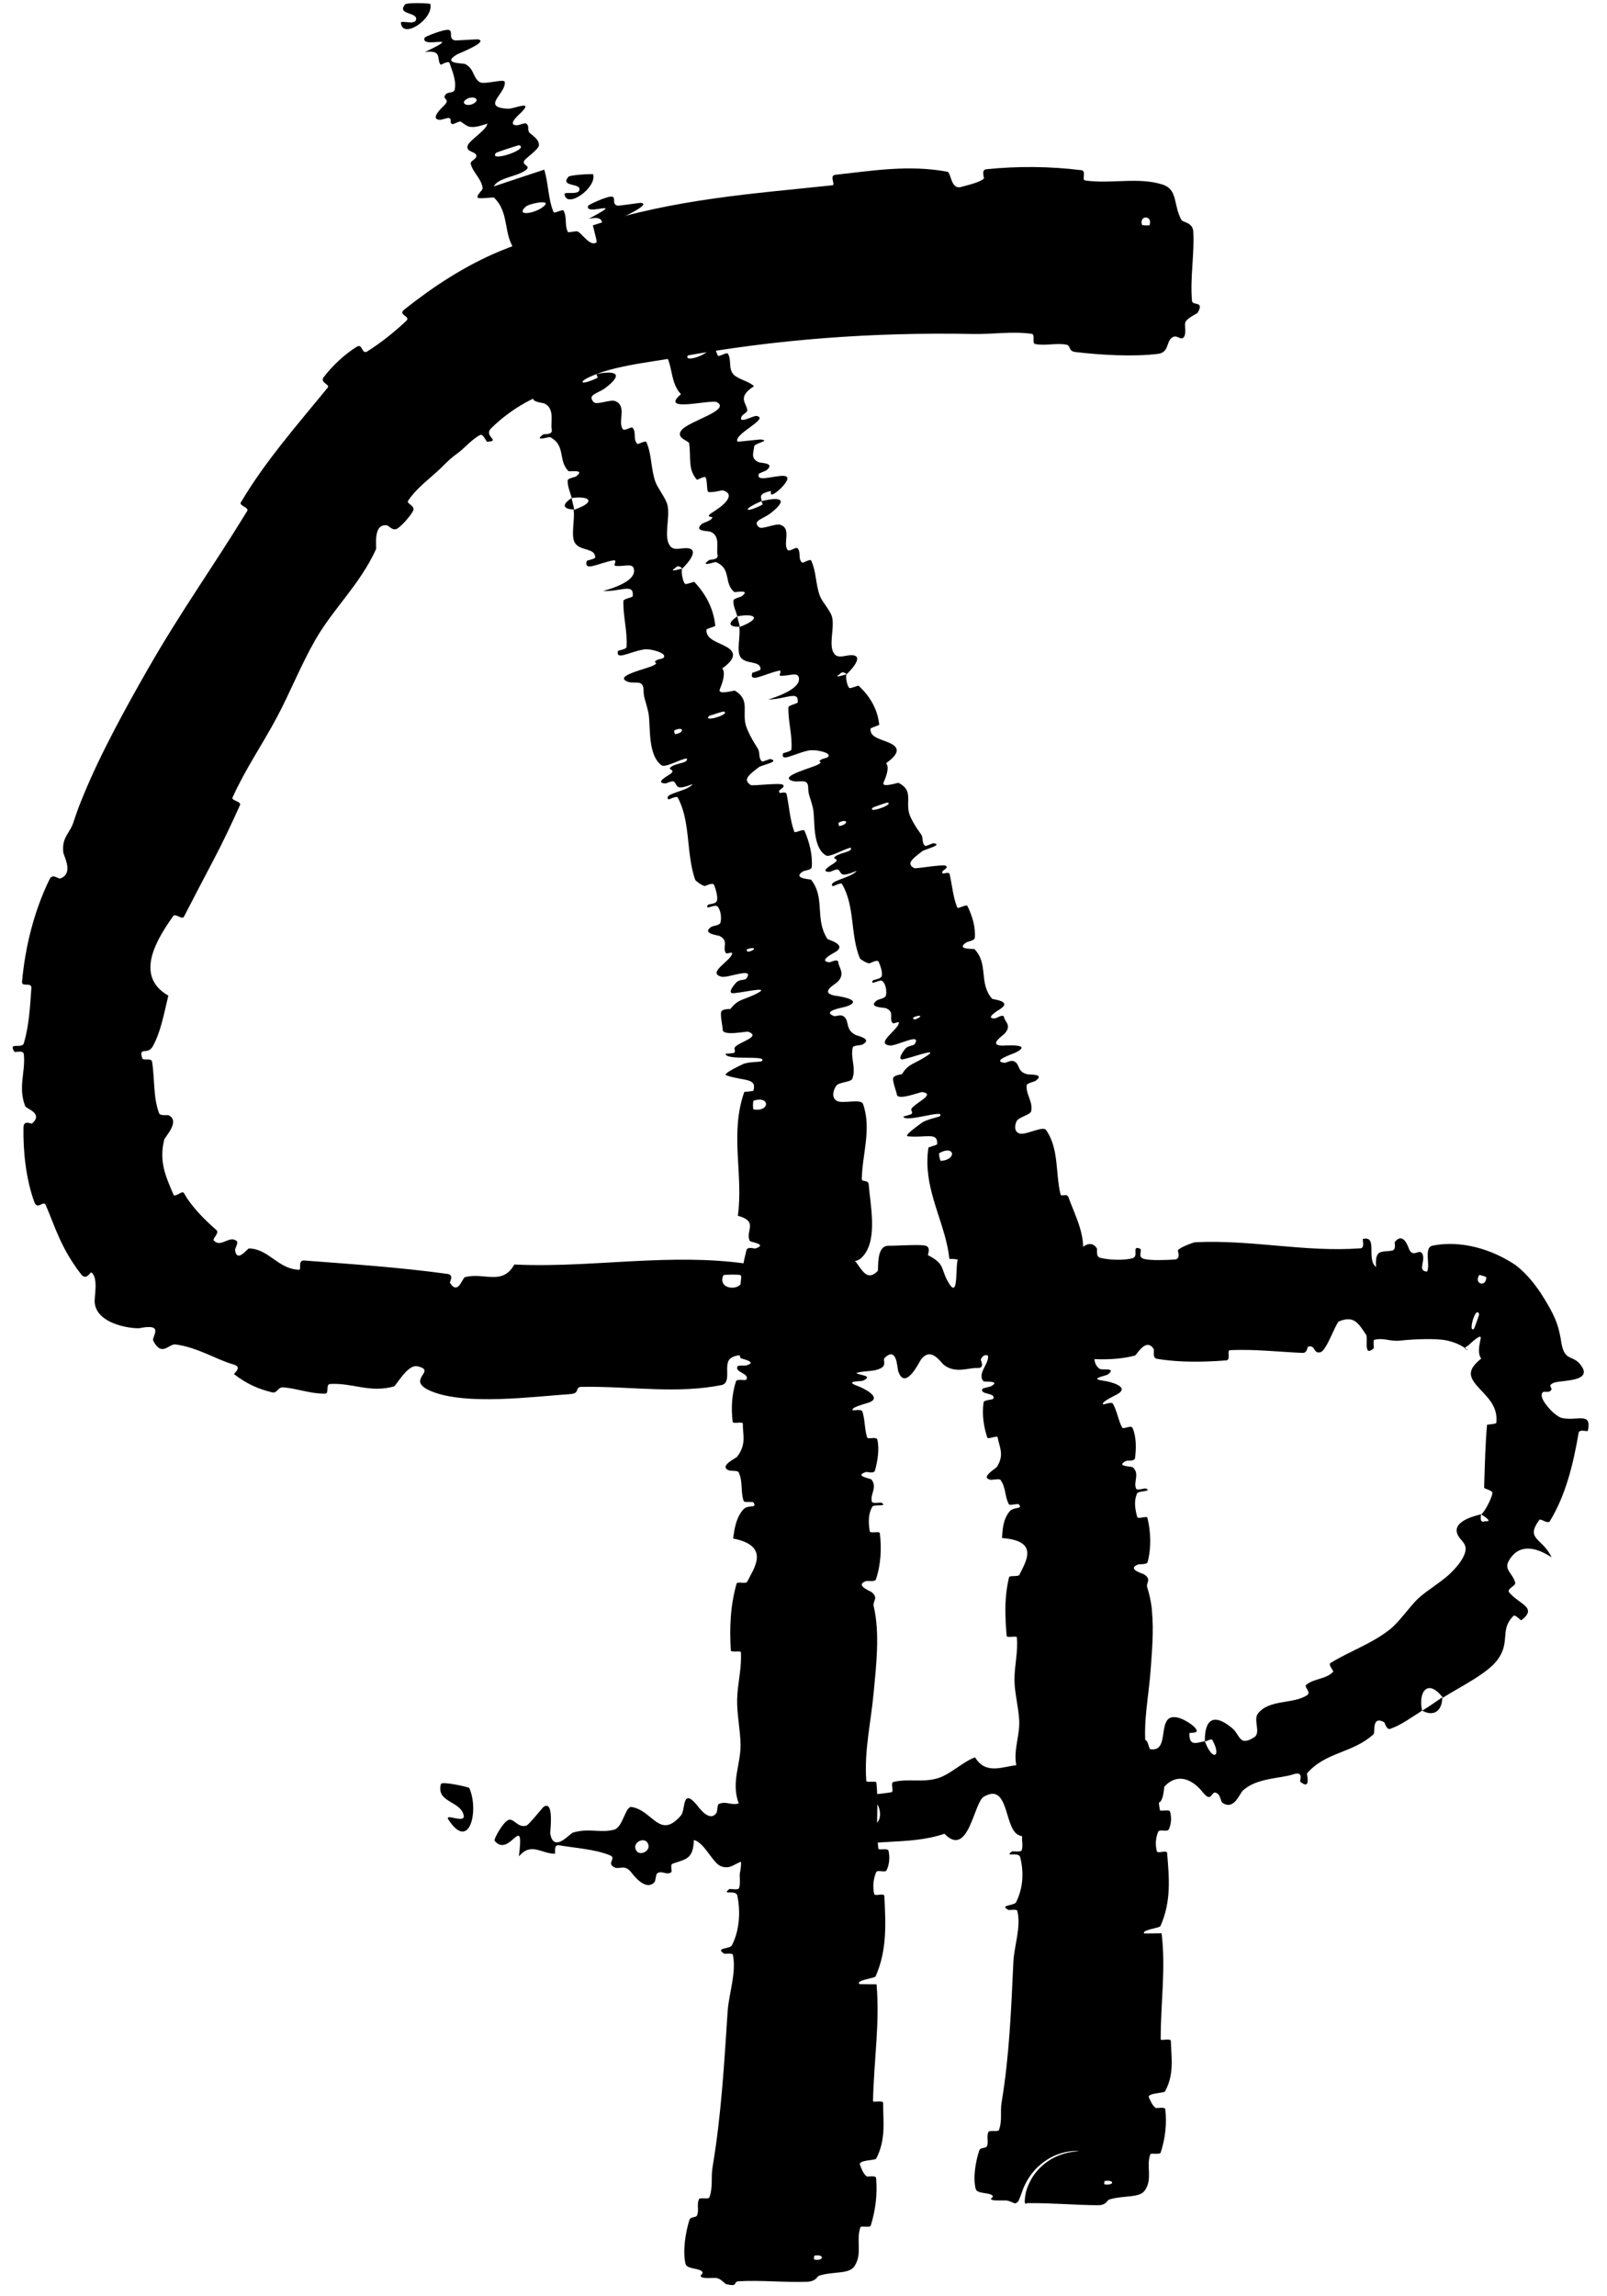
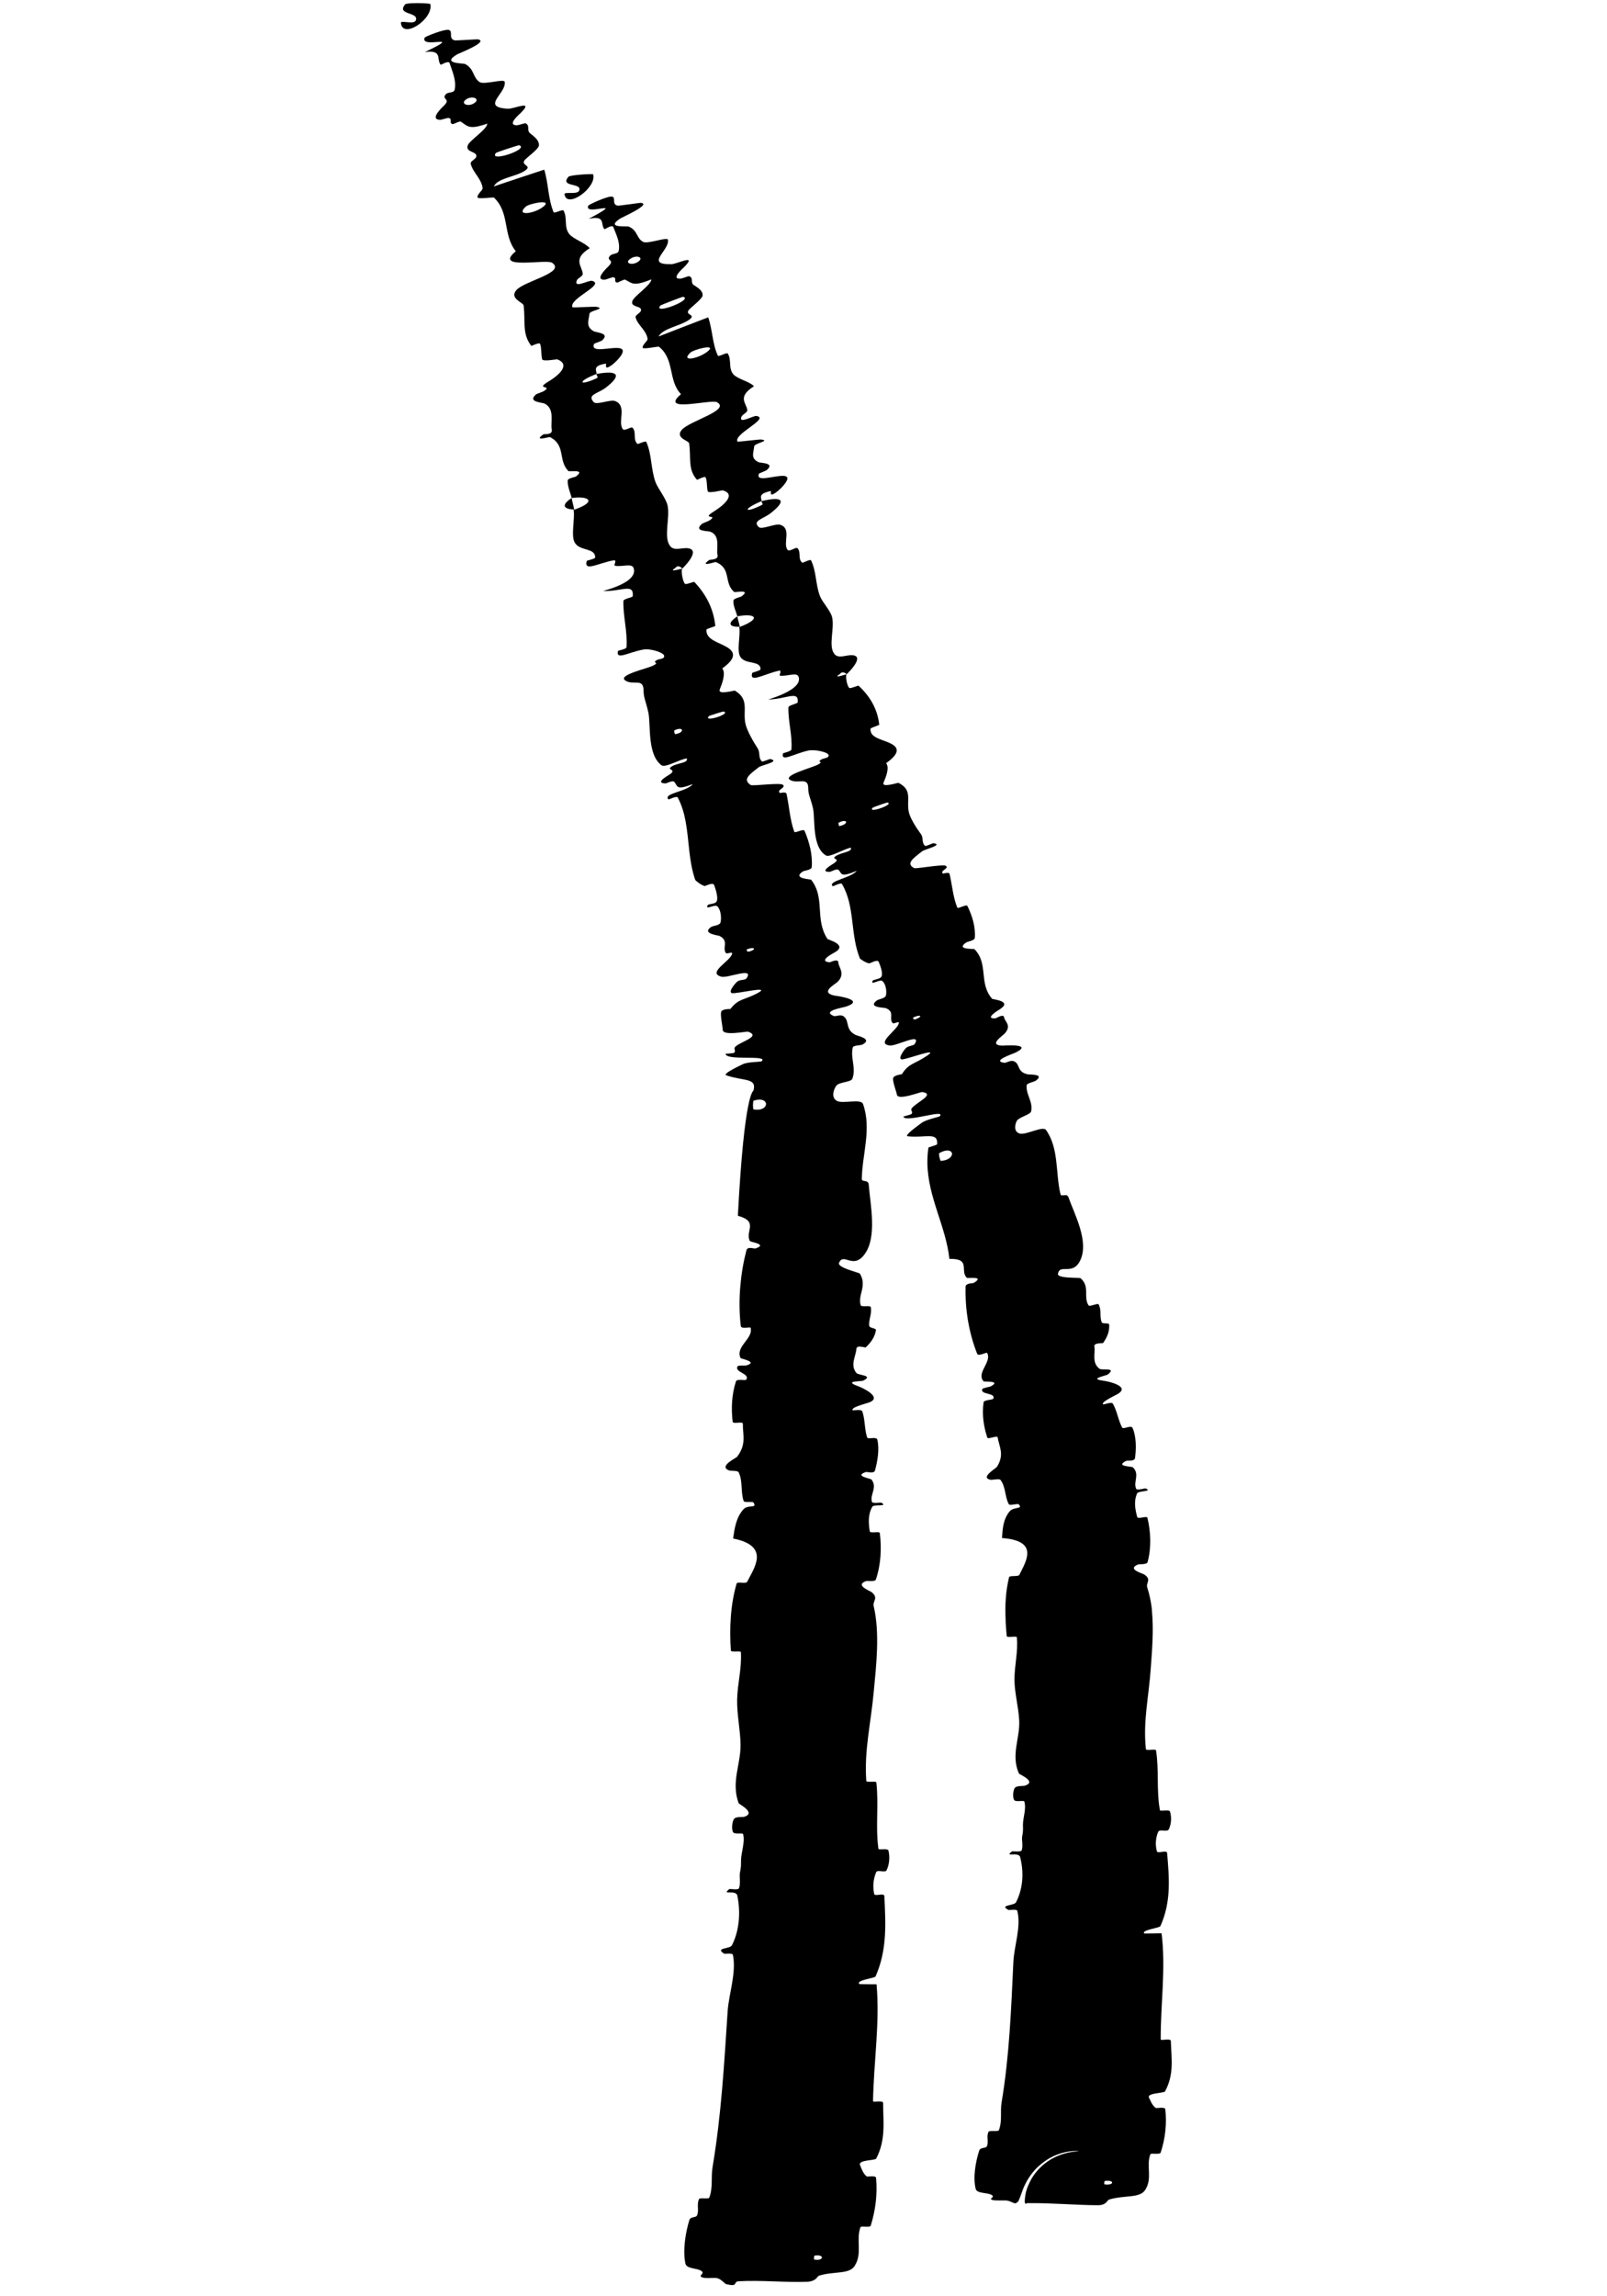
<svg xmlns="http://www.w3.org/2000/svg" fill="none" height="100%" overflow="visible" preserveAspectRatio="none" style="display: block;" viewBox="0 0 56 80" width="100%">
  <g id="Group 7">
-     <path d="M40.352 12.328C39.494 12.436 38.352 12.368 37.48 12.265C37.206 12.233 37.335 12.035 37.145 12.005C36.78 11.945 36.435 12.056 36.072 11.986C35.95 11.962 36.084 11.649 35.956 11.631C35.255 11.533 34.604 11.651 33.9 11.636C30.431 11.569 27.017 11.82 23.675 12.435C22.584 12.639 21.198 12.744 20.251 13.269C20.143 13.329 20.314 13.548 20.301 13.577C20.101 14.03 19.998 13.486 19.754 13.519C19.739 13.521 19.723 13.523 19.708 13.526C18.737 13.682 17.79 14.257 17.118 14.918C16.829 15.206 17.478 15.366 16.977 15.389C16.943 15.391 16.841 15.106 16.735 15.154C16.494 15.264 16.164 15.625 16.004 15.746C15.693 15.976 15.649 16.024 15.389 16.282C15.033 16.634 14.522 16.986 14.219 17.45C14.155 17.548 14.477 17.618 14.398 17.791C14.318 17.962 13.995 18.328 13.84 18.418C13.685 18.507 13.546 18.312 13.486 18.303C12.982 18.23 13.132 19.066 13.104 19.133C12.536 20.376 11.628 21.177 10.98 22.306C10.492 23.16 10.097 24.148 9.653 24.983C9.122 25.978 8.559 26.775 8.102 27.787C8.053 27.893 8.422 27.919 8.363 28.049C8.077 28.686 7.779 29.318 7.452 29.939C7.103 30.596 6.763 31.259 6.41 31.937C6.344 32.064 6.114 31.798 6.031 31.921C5.52 32.651 4.633 33.985 5.866 34.687C5.728 35.249 5.611 35.936 5.327 36.448C5.145 36.781 4.826 36.437 4.956 36.867C4.986 36.963 5.274 36.844 5.298 36.985C5.396 37.575 5.333 38.223 5.542 38.779C5.585 38.893 5.838 38.831 5.887 38.859C6.288 39.075 5.744 39.602 5.72 39.713C5.527 40.513 5.808 41.047 6.043 41.616C6.098 41.742 6.347 41.456 6.408 41.564C6.478 41.687 6.55 41.798 6.594 41.855C6.833 42.183 7.14 42.503 7.541 42.855C7.658 42.957 7.396 43.151 7.449 43.215C7.701 43.494 7.994 43.013 8.254 43.241C8.31 43.288 8.188 43.511 8.191 43.541C8.246 44.024 8.625 43.495 8.673 43.495C9.367 43.504 9.692 44.221 10.425 44.237C10.512 44.237 10.366 43.895 10.604 43.915C12.188 44.036 13.922 44.151 15.585 44.381C15.843 44.416 15.663 44.658 15.68 44.688C15.955 45.145 16.116 44.522 16.198 44.497C16.86 44.313 17.499 44.808 17.924 44.054C19.478 44.13 21.029 43.978 22.587 43.914C23.886 43.86 25.163 43.867 26.437 44.094C26.473 44.099 26.427 44.407 26.498 44.417C27.383 44.539 27.188 44.076 27.725 43.467C27.861 43.314 28.326 43.988 28.37 44.037C28.524 44.218 28.4 44.678 28.45 44.712C28.863 44.977 28.719 43.485 29.247 43.456C29.263 43.457 29.209 43.736 29.255 43.761C29.396 43.84 29.526 43.723 29.664 43.811C29.978 44.014 30.125 44.735 30.58 44.287C30.637 44.229 30.503 43.385 30.976 43.401C31.163 43.407 31.985 43.35 32.229 43.393C32.466 43.436 32.319 43.718 32.337 43.729C32.982 44.058 32.751 44.22 33.088 44.74C33.422 45.258 33.272 43.99 33.396 43.842C33.521 43.694 33.999 43.969 34.116 44.067C34.234 44.166 34.102 44.346 34.205 44.4C34.882 44.752 34.463 43.755 34.669 43.542C35.166 43.039 35.623 43.963 36.089 44.035C36.215 44.054 36.103 43.843 36.213 43.818C36.673 43.72 36.959 44.003 37.451 43.711C37.524 43.663 37.934 43.077 38.218 43.483C38.258 43.541 38.16 43.781 38.354 43.825C38.638 43.893 39.165 43.923 39.472 43.832C39.697 43.765 39.422 43.388 39.712 43.497C39.84 43.546 39.615 43.782 39.854 43.855C40.084 43.928 40.717 43.895 40.939 43.88C41.166 43.864 41.031 43.574 41.049 43.554C41.148 43.437 41.608 43.28 41.644 43.279C43.625 43.182 45.471 43.633 47.412 43.49C47.57 43.48 47.469 43.169 47.494 43.164C48.028 43.042 47.599 43.86 47.952 44.143C47.91 43.512 48.13 43.63 48.499 43.573C48.673 43.545 48.587 43.298 48.604 43.273C48.887 42.913 49.057 43.4 49.096 43.5C49.241 43.867 49.475 43.454 49.574 43.702C49.675 43.947 49.386 44.283 49.73 44.301C49.849 44.084 49.616 43.477 49.905 43.402C50.636 43.241 51.735 43.356 52.815 44.074C53.242 44.405 53.512 44.789 53.688 45.043C54.203 45.851 54.289 46.128 54.387 46.635C54.497 47.546 54.824 47.115 55.141 47.638C55.441 48.165 54.33 48.071 54.116 48.188C53.9 48.298 54.148 48.34 54.036 48.45C53.924 48.559 53.74 48.389 53.724 48.606C53.709 48.806 54.128 49.283 54.385 49.387C54.403 49.394 54.42 49.399 54.437 49.403C54.96 49.519 55.483 49.169 55.332 49.85C55.322 49.887 55.035 49.778 55.011 49.919C54.823 51.027 54.555 52.099 54.011 52.993C53.935 53.115 53.687 52.886 53.64 52.953C53.142 53.64 53.742 53.566 54.071 54.257C53.408 53.82 52.877 53.845 52.579 54.375C52.395 54.695 52.723 54.81 52.803 55.147C52.827 55.249 52.485 55.356 52.595 55.482C52.95 55.902 53.593 56.002 53.016 56.447C52.99 56.466 52.805 56.226 52.733 56.301C52.713 56.322 52.694 56.343 52.678 56.363C52.285 56.822 52.627 57.216 52.19 57.819C51.831 58.315 50.831 58.793 50.282 59.146C49.743 58.451 49.415 58.959 49.557 59.598C49.201 59.819 48.838 60.095 48.448 60.231C48.313 60.278 48.261 60.012 48.232 59.998C47.787 59.759 47.932 60.355 47.863 60.421C47.12 61.092 46.217 61.021 45.548 61.779C45.525 61.805 45.707 62.394 45.309 62.073C45.284 62.05 45.458 61.679 45.052 61.82C44.64 61.963 43.773 61.935 43.305 62.389C43.192 62.499 42.994 63.088 42.597 62.804C42.544 62.766 42.532 62.586 42.45 62.509C42.187 62.265 42.27 62.886 41.916 62.443C41.564 61.999 41.043 61.743 40.576 62.243C40.561 62.258 40.553 62.769 40.369 62.808C40.077 62.871 39.646 62.874 39.343 62.949C39.2 62.985 39.363 63.26 39.339 63.271C38.401 63.668 37.643 63.553 36.571 63.641C36.377 63.657 35.894 64.17 35.462 63.913C34.99 63.631 35.15 62.088 34.281 62.597C33.934 62.8 33.749 64.752 32.911 63.886C31.618 64.328 30.32 63.995 29.028 64.506C28.97 64.529 28.844 65.078 28.701 65.088C28.489 65.102 28.344 64.87 28.192 64.872C27.788 64.873 27.418 64.984 27.046 65.075L27.035 65.076C26.816 65.109 26.596 65.134 26.371 65.125C26.138 65.116 26.216 64.86 25.94 64.848C25.665 64.836 25.48 65.174 25.106 65.01C24.822 64.884 24.549 64.193 24.181 64.105C24.154 64.784 23.898 64.766 23.434 64.931C23.345 64.963 23.432 65.202 23.389 65.229C23.214 65.346 23.064 65.144 22.897 65.269C22.856 65.3 22.844 65.531 22.81 65.569C22.518 65.899 22.089 65.352 22.018 65.256C21.743 64.894 21.585 65.185 21.367 65.032C21.152 64.879 21.501 64.736 21.246 64.633C20.718 64.42 20.023 64.383 19.486 64.288C19.469 64.285 19.454 64.284 19.442 64.285C19.285 64.3 19.366 64.58 19.336 64.581C18.859 64.585 18.512 64.166 18.082 64.675C18.283 63.054 17.755 64.768 17.236 64.13C17.196 64.076 17.561 63.417 17.747 63.397C17.927 63.374 18.059 63.691 18.345 63.602C18.419 63.586 18.899 62.985 18.943 62.949C19.319 62.693 19.167 63.805 19.175 63.871C19.213 64.142 19.328 64.207 19.458 64.18C19.66 64.137 19.893 63.87 19.965 63.847C20.517 63.676 20.95 63.876 21.41 63.74C21.711 63.652 21.79 62.917 22.012 62.954C22.751 63.074 22.986 64.114 23.734 63.244C23.893 63.057 23.759 62.248 24.293 62.894C24.325 62.934 24.728 63.521 24.969 63.155C24.999 63.109 25 62.874 25.039 62.855C25.301 62.728 25.475 62.916 25.761 62.824C26.045 62.733 26.385 62.595 26.711 62.668C26.795 62.687 26.891 62.776 26.98 62.88L26.796 62.893C26.931 63.021 27.059 63.178 27.121 63.233C27.427 63.509 27.658 62.971 27.87 63.323C28.084 63.676 27.82 64.283 28.294 64.471C28.237 63.862 28.2 63.235 28.152 62.622C29.122 62.526 30.096 62.601 31.057 62.441C31.176 62.42 31.009 62.112 31.135 62.081C31.665 61.955 32.17 62.118 32.713 61.941C33.133 61.802 33.548 61.384 33.978 61.223C34.365 61.868 34.991 61.519 35.48 61.493C35.653 61.484 35.675 61.67 35.806 61.707C36.299 61.843 35.972 61.276 36.076 61.157C36.522 60.647 36.839 62.011 37.46 61.845C37.494 61.837 37.739 61.022 37.782 60.965C38.062 60.592 37.894 61.206 38.126 61.21C38.548 61.218 38.865 61.327 39.28 61C39.402 60.903 39.605 60.373 39.957 60.651C40.004 60.688 40.048 60.931 40.079 60.938C40.644 61.036 40.45 60.284 40.659 59.953C40.865 59.623 41.44 60.007 41.576 60.126C41.924 60.436 41.45 60.343 41.448 60.384C41.433 60.875 41.732 60.702 41.986 60.663C42.248 61.376 42.579 61.222 42.248 60.619C42.212 60.553 42.045 60.681 41.986 60.663C41.976 59.885 42.301 59.681 42.929 60.199C43.224 60.441 43.175 60.865 43.709 60.523C43.949 60.367 43.662 59.916 43.838 59.696C44.232 59.197 45.064 59.375 45.545 59.062C45.715 58.95 45.416 58.776 45.526 58.691C45.815 58.466 46.197 58.511 46.46 58.242C46.483 58.218 46.271 57.993 46.365 57.937C47.067 57.506 47.766 57.286 48.423 56.776C48.747 56.528 49.145 55.943 49.43 55.68C49.731 55.409 50.153 55.163 50.485 54.867C50.727 54.639 50.931 54.404 51.029 54.161C51.187 53.766 50.878 53.694 50.786 53.444C50.602 52.973 51.477 52.793 51.611 52.757C51.616 52.756 51.532 53.098 51.751 52.997C52.087 53.034 51.611 52.76 51.611 52.757C51.702 52.742 52.023 52.141 52.004 51.999C51.998 51.922 51.717 51.867 51.718 51.83C51.746 50.962 51.761 50.3 51.816 49.689C51.816 49.674 51.816 49.659 51.816 49.644C51.82 49.624 52.138 49.615 52.143 49.57C52.21 48.948 51.772 48.633 51.466 48.276C51.159 47.919 51.169 47.697 51.616 47.332C51.47 47.127 51.567 46.81 51.6 46.622C51.626 46.424 51.182 46.862 51.173 46.869C51.088 46.916 51.054 46.957 51.036 46.971C51.216 47.114 51.135 47.016 51.017 46.941C50.892 46.859 50.678 46.754 50.402 46.698C50.055 46.622 49.246 46.654 48.796 46.705C48.425 46.744 48.231 46.594 47.888 46.679C47.843 46.69 47.882 46.966 47.868 46.976C47.497 47.298 47.683 46.63 47.608 46.508C47.321 46.067 47.169 45.832 46.661 46.035C46.552 46.082 46.23 47.051 46.019 47.108C45.749 47.182 45.855 46.834 45.577 46.92C45.553 46.928 45.561 47.142 45.386 47.134C44.589 47.101 43.692 46.995 42.859 47.04C42.744 47.045 42.901 47.38 42.735 47.394C41.95 47.456 41.105 47.471 40.326 47.341C40.132 47.308 40.244 47.066 40.2 46.996C39.937 46.579 39.609 47.213 39.55 47.227C38.163 47.58 37.057 47.066 35.646 47.4C35.574 47.419 34.982 48.113 34.703 47.556C34.683 47.519 34.394 46.948 34.178 47.358C34.165 47.384 34.345 47.676 34.055 47.66C33.761 47.643 33.305 47.867 32.899 47.557C32.769 47.459 32.444 46.892 32.087 47.376C32.057 47.41 31.546 48.488 31.302 47.775C31.263 47.658 31.26 46.89 30.831 47.306C30.749 47.387 30.915 47.549 30.693 47.668C30.346 47.851 29.892 47.669 29.487 48.033C29.417 48.098 29.13 48.634 28.852 48.254C28.809 48.194 28.872 47.934 28.734 47.913C28.092 47.81 27.454 48.017 26.784 47.877C26.551 47.828 26.646 47.408 26.406 47.31C26.166 47.212 25.684 47.133 25.443 47.336C25.203 47.539 25.515 48.181 25.14 48.255C24.374 48.407 23.632 48.42 22.845 48.398C21.989 48.373 21.127 48.301 20.262 48.317C20.018 48.321 20.232 48.546 19.874 48.569C18.556 48.659 16.237 48.97 15.028 48.469C14.076 48.071 15.27 47.763 14.546 47.6C14.199 47.522 13.81 48.283 13.72 48.305C12.87 48.534 12.293 48.171 11.503 48.217C11.341 48.226 11.476 48.548 11.335 48.552C10.848 48.567 10.357 48.375 9.879 48.334C9.666 48.316 9.671 48.556 9.476 48.507C9 48.39 8.59 48.21 8.162 47.879C8.125 47.849 8.482 47.631 8.128 47.534C7.551 47.373 6.908 46.948 6.122 46.839C5.886 46.803 5.637 47.296 5.34 46.709C5.277 46.58 5.739 46.112 4.919 46.261C4.81 46.321 3.37 46.205 3.3 45.378C3.28 45.169 3.437 44.54 3.187 44.33C3.153 44.303 3.043 44.566 2.882 44.452C2.864 44.438 2.846 44.42 2.827 44.396C2.112 43.472 1.914 42.719 1.595 41.987C1.516 41.796 1.308 42.175 1.199 41.884C0.895 41.067 0.803 40.059 0.818 39.281C0.824 38.998 1.092 39.166 1.117 39.143C1.525 38.781 0.918 38.641 0.876 38.533C0.623 37.87 0.894 37.345 0.831 36.735C0.815 36.563 0.528 36.678 0.503 36.643C0.265 36.28 0.768 36.56 0.832 36.341C1.015 35.727 1.049 35.046 1.093 34.425C1.11 34.195 0.748 34.409 0.768 34.201C0.878 32.973 1.197 31.709 1.732 30.624C1.834 30.419 2.033 30.632 2.102 30.605C2.583 30.431 2.215 29.816 2.205 29.693C2.152 29.147 2.435 29.047 2.565 28.631C2.659 28.337 2.766 28.047 2.892 27.747C3.506 26.238 4.426 24.579 5.183 23.258C6.337 21.247 7.419 19.76 8.613 17.804C8.69 17.68 8.327 17.618 8.39 17.508C9.229 16.09 10.323 14.844 11.421 13.504C11.512 13.395 11.136 13.329 11.277 13.144C11.565 12.763 12.008 12.34 12.435 12.079C12.642 11.953 12.598 12.37 12.802 12.241C13.275 11.942 13.736 11.575 14.156 11.18C14.336 11.011 13.84 10.982 14.093 10.781C15.103 9.979 16.208 9.253 17.436 8.743C18.334 8.37 19.208 8.152 20.09 8.057C20.236 8.042 20.557 8.639 20.797 8.436C20.766 8.252 20.704 8.044 20.659 7.851C23.499 6.929 26.262 6.747 29.01 6.455C29.126 6.443 28.885 6.115 29.11 6.09C30.412 5.947 31.666 5.733 33.014 5.983C33.148 6.007 33.128 6.631 33.505 6.51C33.57 6.487 34.145 6.365 34.286 6.221C34.305 6.2 34.181 5.917 34.367 5.897C35.453 5.784 36.596 5.793 37.687 5.93C37.866 5.953 37.688 6.268 37.815 6.287C38.701 6.418 39.657 6.159 40.507 6.428C41.063 6.609 40.876 7.145 41.174 7.668C41.212 7.741 41.564 7.751 41.582 8.057C41.63 8.825 41.467 9.666 41.538 10.485C41.557 10.661 41.988 10.471 41.733 10.897C41.72 10.925 41.388 11.068 41.312 11.213C41.259 11.313 41.358 11.623 41.249 11.752C41.141 11.881 41.009 11.621 40.824 11.774C40.641 11.928 40.732 12.28 40.352 12.328ZM51.545 45.788C51.427 45.441 51.139 46.49 51.368 46.288C51.378 46.276 51.549 45.805 51.545 45.788ZM30.197 63.411C30.652 63.835 30.826 63.1 30.501 62.77C30.177 62.44 30.059 63.283 30.197 63.411ZM26.233 64.173C26.7 64.544 26.74 63.001 26.261 63.321C26.233 63.339 26.206 64.151 26.233 64.173ZM39.798 7.837C39.803 7.851 40.053 7.86 40.058 7.846C40.185 7.498 39.684 7.48 39.798 7.837ZM22.172 64.471C22.303 64.688 22.731 64.468 22.565 64.2C22.433 63.986 22.009 64.202 22.172 64.471ZM36.126 44.564C36.12 44.548 35.947 44.541 35.954 44.633C35.98 44.927 36.216 44.833 36.126 44.564ZM16.353 62.292C16.705 63.081 16.354 64.54 15.615 63.374C15.507 63.173 16.232 63.546 16.157 63.242C16.053 62.737 15.192 62.805 15.365 62.153C15.401 62.049 16.334 62.258 16.356 62.293C16.355 62.293 16.354 62.293 16.353 62.292ZM51.793 44.498C51.796 44.483 51.553 44.407 51.547 44.422C51.35 44.728 51.79 44.867 51.793 44.498ZM25.809 44.427C25.795 44.397 25.226 44.4 25.208 44.429C24.944 45.009 26.095 45.004 25.809 44.427ZM50.26 59.134C50.258 59.579 49.991 59.827 49.559 59.598C49.798 59.457 50.028 59.29 50.26 59.134Z" fill="black" id="Vector 57" />
    <path d="M34.001 76.261C33.902 75.872 33.992 75.333 34.121 74.931C34.161 74.798 34.355 74.858 34.392 74.772C34.462 74.608 34.364 74.43 34.449 74.269C34.478 74.213 34.785 74.274 34.808 74.215C34.934 73.881 34.848 73.58 34.903 73.247C35.176 71.613 35.236 70.001 35.314 68.346C35.34 67.797 35.592 67.121 35.449 66.569C35.432 66.504 35.166 66.553 35.143 66.541C34.798 66.359 35.341 66.403 35.408 66.271C35.671 65.752 35.673 65.177 35.55 64.701C35.497 64.495 34.974 64.725 35.264 64.503C35.284 64.488 35.57 64.529 35.598 64.471C35.661 64.339 35.6 64.088 35.618 63.992C35.655 63.799 35.651 63.767 35.647 63.584C35.643 63.334 35.772 63.025 35.696 62.764C35.679 62.708 35.391 62.796 35.338 62.707C35.285 62.618 35.299 62.375 35.364 62.289C35.429 62.204 35.66 62.229 35.712 62.212C36.149 62.071 35.524 61.823 35.507 61.787C35.22 61.141 35.545 60.569 35.517 59.946C35.495 59.484 35.356 58.982 35.352 58.54C35.348 58.014 35.485 57.547 35.434 57.04C35.429 56.986 35.089 57.066 35.082 56.999C35.061 56.794 35.046 56.587 35.041 56.379L35.044 56.43C35.018 55.938 35.044 55.448 35.163 54.949C35.18 54.878 35.488 54.94 35.523 54.866C35.731 54.425 36.25 53.68 34.918 53.584C34.937 53.296 34.947 52.951 35.175 52.664C35.321 52.478 35.667 52.592 35.501 52.41C35.464 52.37 35.188 52.468 35.154 52.404C35.01 52.136 35.055 51.813 34.864 51.558C34.824 51.507 34.572 51.564 34.524 51.555C34.133 51.484 34.706 51.16 34.742 51.102C35.008 50.673 34.826 50.422 34.765 50.076C34.751 49.995 34.431 50.158 34.405 50.084C34.276 49.696 34.216 49.282 34.275 48.858C34.289 48.764 34.594 48.776 34.616 48.728C34.706 48.513 34.154 48.598 34.229 48.397C34.244 48.355 34.494 48.316 34.519 48.303C34.916 48.094 34.295 48.148 34.275 48.124C34.01 47.828 34.575 47.447 34.399 47.136C34.377 47.098 34.093 47.271 34.05 47.161C33.766 46.439 33.627 45.636 33.649 44.824C33.652 44.699 33.906 44.711 33.932 44.696C34.339 44.445 33.723 44.547 33.69 44.516C33.439 44.267 33.851 43.844 33.084 43.858C32.959 42.71 32.334 41.714 32.317 40.52C32.315 40.348 32.326 40.169 32.353 39.983C32.355 39.965 32.653 39.897 32.656 39.861C32.689 39.422 32.267 39.652 31.634 39.587C31.476 39.571 32.073 39.156 32.115 39.122C32.273 38.999 32.724 38.918 32.752 38.886C32.965 38.62 31.556 39.13 31.478 38.902C31.478 38.894 31.749 38.835 31.768 38.807C31.83 38.72 31.706 38.696 31.776 38.607C31.938 38.401 32.61 38.118 32.138 38.046C32.077 38.038 31.287 38.353 31.255 38.137C31.243 38.051 31.105 37.693 31.121 37.572C31.138 37.451 31.421 37.432 31.43 37.421C31.678 37.031 31.856 37.086 32.315 36.774C32.772 36.462 31.582 36.917 31.428 36.908C31.275 36.898 31.487 36.599 31.568 36.515C31.649 36.431 31.835 36.436 31.875 36.372C32.136 35.955 31.233 36.453 31.009 36.424C30.48 36.359 31.31 35.872 31.324 35.632C31.328 35.568 31.141 35.685 31.104 35.641C30.963 35.471 31.2 35.257 30.866 35.122C30.812 35.1 30.212 35.108 30.563 34.85C30.614 34.813 30.853 34.782 30.873 34.681C30.904 34.531 30.873 34.289 30.751 34.181C30.66 34.1 30.335 34.345 30.404 34.179C30.435 34.105 30.686 34.133 30.726 34C30.766 33.867 30.662 33.605 30.619 33.508C30.576 33.41 30.318 33.564 30.297 33.563C30.172 33.552 29.969 33.407 29.964 33.389C29.621 32.539 29.802 31.58 29.34 30.796C29.305 30.735 29.029 30.885 29.021 30.876C28.817 30.697 29.656 30.591 29.858 30.339C29.275 30.578 29.349 30.447 29.226 30.311C29.166 30.246 28.952 30.372 28.926 30.374C28.537 30.387 28.957 30.143 29.041 30.089C29.351 29.889 28.922 29.955 29.13 29.821C29.335 29.688 29.71 29.683 29.65 29.533C29.423 29.569 28.912 29.884 28.78 29.803C28.282 29.494 28.415 28.523 28.33 28.156C28.243 27.786 28.164 27.694 28.165 27.462C28.165 27.043 27.806 27.331 27.533 27.172C27.26 27.013 28.308 26.747 28.512 26.633C28.717 26.519 28.481 26.568 28.585 26.484C28.689 26.399 28.868 26.43 28.878 26.32C28.887 26.21 28.406 26.098 28.167 26.149C27.662 26.259 27.203 26.565 27.285 26.249C27.291 26.231 27.573 26.178 27.579 26.113C27.616 25.595 27.461 25.149 27.474 24.642C27.477 24.572 27.791 24.514 27.796 24.472C27.846 24.039 27.4 24.358 26.774 24.37C27.524 24.135 27.93 23.855 27.829 23.578C27.769 23.411 27.46 23.562 27.194 23.541C27.113 23.535 27.288 23.333 27.129 23.37C26.611 23.489 26.103 23.809 26.214 23.444C26.22 23.428 26.504 23.364 26.504 23.315C26.505 22.998 25.978 23.163 25.8 22.887C25.66 22.668 25.814 22.136 25.761 21.849C26.586 21.536 26.299 21.356 25.693 21.473C25.648 21.288 25.545 21.118 25.558 20.92C25.562 20.852 25.814 20.797 25.837 20.78C26.197 20.512 25.617 20.651 25.581 20.622C25.212 20.298 25.501 19.806 24.942 19.581C24.922 19.573 24.343 19.775 24.719 19.508C24.745 19.49 25.054 19.516 25.003 19.326C24.951 19.136 25.122 18.672 24.759 18.526C24.671 18.49 24.148 18.52 24.46 18.253C24.503 18.217 24.673 18.17 24.755 18.11C25.014 17.919 24.422 18.105 24.875 17.82C25.327 17.536 25.618 17.2 25.18 17.082C25.168 17.078 24.688 17.199 24.663 17.117C24.625 16.985 24.648 16.766 24.591 16.634C24.564 16.57 24.298 16.724 24.288 16.715C23.957 16.346 24.09 15.947 24.014 15.443C24.001 15.351 23.517 15.261 23.757 14.977C24.019 14.665 25.48 14.29 24.984 14.012C24.785 13.9 22.941 14.401 23.731 13.733C23.273 13.252 23.52 12.523 22.963 12.08C22.938 12.06 22.414 12.179 22.396 12.115C22.37 12.02 22.578 11.877 22.567 11.806C22.525 11.506 22.226 11.335 22.15 11.064C22.12 10.961 22.371 10.898 22.336 10.775C22.3 10.651 21.956 10.701 22.04 10.479C22.105 10.31 22.691 9.926 22.699 9.734C22.068 9.987 22.035 9.871 21.789 9.745C21.741 9.721 21.54 9.851 21.506 9.845C21.363 9.819 21.517 9.677 21.366 9.659C21.329 9.655 21.115 9.743 21.073 9.744C20.709 9.76 21.111 9.368 21.182 9.3C21.448 9.041 21.145 9.098 21.23 8.949C21.315 8.8 21.532 8.879 21.561 8.734C21.62 8.433 21.461 8.15 21.371 7.908C21.334 7.812 21.076 7.996 21.064 7.985C20.91 7.82 21.13 7.494 20.515 7.624C21.929 6.87 20.323 7.565 20.5 7.163C20.515 7.131 21.198 6.81 21.336 6.852C21.473 6.893 21.309 7.112 21.518 7.164C21.567 7.176 22.286 7.063 22.335 7.068C22.715 7.11 21.686 7.57 21.633 7.602C21.059 7.963 21.843 7.864 21.913 7.895C22.233 8.036 22.17 8.295 22.411 8.427C22.568 8.513 23.254 8.242 23.276 8.352C23.347 8.718 22.444 9.23 23.4 9.203C23.604 9.198 24.321 8.821 23.836 9.309C23.806 9.339 23.344 9.743 23.727 9.707C23.775 9.703 23.992 9.612 24.018 9.622C24.184 9.69 24.043 9.839 24.178 9.931C24.313 10.023 24.499 10.124 24.484 10.298C24.476 10.402 24.117 10.682 24.035 10.764C23.797 11 24.318 10.934 24.002 11.149C23.684 11.365 23.097 11.438 22.951 11.723C23.519 11.498 24.106 11.277 24.679 11.056C24.832 11.486 24.819 11.977 25.017 12.392C25.043 12.443 25.325 12.265 25.36 12.317C25.505 12.536 25.371 12.83 25.558 13.043C25.704 13.207 26.112 13.287 26.274 13.455C25.675 13.839 26.014 14.045 26.042 14.285C26.052 14.369 25.877 14.434 25.842 14.511C25.715 14.798 26.25 14.473 26.362 14.492C26.843 14.577 25.554 15.118 25.698 15.386C25.705 15.4 26.47 15.304 26.523 15.312C26.868 15.358 26.293 15.434 26.281 15.555C26.261 15.775 26.146 15.968 26.435 16.102C26.52 16.14 27.011 16.118 26.725 16.372C26.688 16.405 26.455 16.487 26.447 16.505C26.315 16.826 27.037 16.545 27.333 16.581C27.63 16.619 27.215 17.022 27.088 17.12C26.761 17.376 26.897 17.099 26.858 17.107C26.398 17.209 26.532 17.33 26.541 17.458C25.841 17.754 25.947 17.897 26.552 17.591C26.618 17.557 26.517 17.494 26.541 17.458C27.273 17.285 27.431 17.426 26.86 17.875C26.592 18.085 26.204 18.138 26.442 18.363C26.55 18.465 27.018 18.225 27.194 18.284C27.596 18.419 27.271 18.925 27.444 19.156C27.507 19.24 27.738 19.044 27.79 19.098C27.929 19.241 27.789 19.473 27.959 19.605C27.975 19.617 28.239 19.47 28.263 19.522C28.454 19.917 28.413 20.338 28.573 20.767C28.651 20.974 28.945 21.277 28.997 21.505C29.089 21.897 28.855 22.503 29.075 22.781C29.217 22.964 29.48 22.811 29.704 22.827C30.139 22.857 29.592 23.41 29.505 23.489C29.502 23.492 29.368 23.341 29.261 23.49C28.982 23.658 29.502 23.488 29.505 23.489C29.448 23.541 29.519 23.918 29.6 23.969C29.644 23.996 29.901 23.874 29.919 23.89C30.337 24.276 30.582 24.722 30.64 25.252C30.638 25.262 30.336 25.362 30.335 25.385C30.308 25.713 30.736 25.75 31.04 25.903C31.342 26.053 31.338 26.262 30.878 26.589C31.007 26.737 30.873 27.069 30.79 27.265C30.707 27.46 31.293 27.264 31.309 27.273C31.822 27.531 31.573 27.877 31.674 28.308C31.721 28.514 31.944 28.86 32.086 29.052C32.199 29.201 32.099 29.351 32.242 29.472C32.261 29.489 32.512 29.373 32.525 29.376C32.896 29.434 32.234 29.582 32.134 29.659C31.771 29.937 31.579 30.091 31.854 30.243C31.916 30.278 32.88 30.095 32.967 30.168C33.078 30.264 32.736 30.337 32.86 30.434C32.87 30.442 33.071 30.367 33.09 30.447C33.18 30.815 33.208 31.261 33.361 31.622C33.381 31.672 33.678 31.493 33.712 31.563C33.876 31.9 34 32.283 33.97 32.674C33.962 32.772 33.719 32.799 33.66 32.841C33.297 33.096 33.938 33.046 33.958 33.068C34.458 33.584 34.096 34.248 34.571 34.795C34.598 34.825 35.319 34.871 34.821 35.176C34.788 35.196 34.277 35.504 34.691 35.478C34.716 35.477 34.975 35.304 34.99 35.443C35.006 35.582 35.267 35.722 35.015 36.003C34.936 36.092 34.43 36.413 34.927 36.429C34.961 36.429 36.043 36.345 35.389 36.671C35.281 36.724 34.551 36.958 34.989 37.026C35.074 37.039 35.212 36.915 35.348 36.98C35.557 37.082 35.432 37.352 35.819 37.429C35.887 37.443 36.426 37.411 36.091 37.652C36.038 37.69 35.784 37.738 35.777 37.807C35.745 38.139 36.002 38.367 35.933 38.717C35.908 38.839 35.498 38.918 35.428 39.059C35.367 39.184 35.335 39.39 35.478 39.468C35.497 39.479 35.519 39.488 35.543 39.494C35.76 39.546 36.345 39.216 36.451 39.367C36.907 40.012 36.777 40.861 36.955 41.604C36.981 41.715 37.178 41.553 37.233 41.711C37.437 42.293 37.966 43.257 37.639 43.92C37.378 44.451 36.93 44.015 36.867 44.378C36.836 44.55 37.62 44.501 37.655 44.532C37.995 44.828 37.742 45.178 37.932 45.475C37.972 45.539 38.253 45.388 38.284 45.443C38.392 45.632 38.313 45.872 38.39 46.061C38.424 46.144 38.65 46.067 38.653 46.152C38.663 46.351 38.611 46.547 38.442 46.788C38.426 46.809 38.112 46.769 38.136 46.911C38.177 47.141 38.034 47.476 38.316 47.687C38.401 47.75 38.931 47.63 38.605 47.884C38.537 47.937 37.892 48.036 38.485 48.108C38.584 48.12 39.4 48.288 38.958 48.56C38.841 48.631 38.344 48.852 38.445 48.929C38.461 48.94 38.735 48.828 38.78 48.901C38.931 49.162 38.96 49.462 39.104 49.735C39.143 49.808 39.418 49.636 39.466 49.747C39.602 50.054 39.596 50.469 39.553 50.798C39.537 50.919 39.278 50.879 39.252 50.892C38.837 51.096 39.439 51.081 39.48 51.121C39.729 51.368 39.483 51.622 39.592 51.867C39.621 51.935 39.896 51.846 39.923 51.856C40.189 51.97 39.668 51.93 39.625 52.03C39.502 52.309 39.561 52.594 39.628 52.848C39.653 52.942 39.968 52.795 39.986 52.881C40.103 53.383 40.126 53.918 39.991 54.422C39.965 54.518 39.706 54.483 39.65 54.508C39.258 54.676 39.827 54.817 39.883 54.858C40.141 55.041 39.923 55.136 39.98 55.31C40.056 55.544 40.106 55.787 40.138 56.045L40.143 56.138C40.208 56.813 40.143 57.516 40.103 58.101C40.032 59.14 39.827 59.96 39.932 60.939C39.939 61.002 40.274 60.923 40.284 60.978C40.396 61.675 40.293 62.369 40.42 63.063C40.429 63.12 40.746 63.023 40.773 63.116C40.829 63.305 40.822 63.545 40.727 63.738C40.682 63.832 40.402 63.72 40.362 63.815C40.268 64.035 40.255 64.277 40.315 64.498C40.342 64.592 40.663 64.436 40.672 64.559C40.739 65.405 40.828 66.233 40.436 67.107C40.409 67.167 39.746 67.244 39.878 67.362C40.063 67.365 40.28 67.356 40.478 67.353C40.631 68.581 40.443 69.809 40.448 71.052C40.449 71.104 40.798 71.002 40.801 71.103C40.815 71.686 40.93 72.256 40.597 72.865C40.565 72.926 39.943 72.915 40.042 73.085C40.06 73.112 40.151 73.377 40.287 73.442C40.308 73.451 40.596 73.395 40.607 73.48C40.664 73.972 40.612 74.492 40.446 74.996C40.419 75.075 40.108 74.999 40.086 75.055C39.932 75.467 40.175 75.904 39.899 76.306C39.712 76.588 39.178 76.472 38.653 76.629C38.58 76.646 38.566 76.828 38.26 76.828C37.492 76.825 36.652 76.746 35.833 76.755C35.745 76.75 35.746 76.811 35.721 76.754C35.718 76.731 35.697 76.755 35.721 76.544C35.742 76.438 35.741 76.278 35.944 75.909C36.048 75.729 36.238 75.483 36.528 75.289C36.814 75.091 37.166 74.995 37.366 74.97C37.571 74.943 37.64 74.947 37.554 74.939C37.473 74.936 37.208 74.929 36.861 75.056C36.514 75.178 36.168 75.452 35.986 75.689C35.795 75.928 35.714 76.116 35.657 76.247C35.475 76.753 35.489 76.705 35.422 76.738C35.39 76.813 35.252 76.697 35.107 76.668C35.007 76.648 34.696 76.682 34.569 76.641C34.441 76.596 34.701 76.547 34.55 76.467C34.397 76.381 34.045 76.426 34.001 76.261ZM30.416 28.136C30.187 28.37 31.213 28.012 30.917 27.96C30.901 27.958 30.428 28.124 30.416 28.136ZM24.059 12.284C23.685 12.636 24.385 12.487 24.679 12.227C24.972 11.966 24.172 12.177 24.059 12.284ZM23.01 10.647C22.742 10.99 24.18 10.434 23.805 10.34C23.783 10.334 23.026 10.627 23.01 10.647ZM38.498 75.983C38.484 75.986 38.471 76.098 38.485 76.1C38.831 76.154 38.856 75.931 38.498 75.983ZM21.933 9.041C21.766 9.183 22.063 9.269 22.27 9.093C22.437 8.951 22.14 8.864 21.933 9.041ZM31.823 35.451C31.808 35.459 31.822 35.541 31.908 35.51C32.184 35.407 32.068 35.326 31.823 35.451ZM20.671 6.075C20.803 6.538 19.741 7.297 19.672 6.765C19.66 6.668 20.125 6.793 20.184 6.638C20.292 6.356 19.499 6.533 19.806 6.16C19.863 6.092 20.666 6.048 20.672 6.075C20.672 6.075 20.671 6.075 20.671 6.075ZM29.22 28.665C29.208 28.672 29.234 28.782 29.248 28.78C29.593 28.718 29.54 28.495 29.22 28.665ZM32.73 40.175C32.712 40.185 32.73 40.3 32.753 40.375C32.765 40.416 32.778 40.446 32.788 40.445C33.024 40.426 33.145 40.327 33.17 40.236C33.208 40.109 33.042 39.998 32.73 40.175ZM25.782 21.836C25.413 21.846 25.322 21.724 25.693 21.474C25.716 21.597 25.757 21.713 25.782 21.836Z" fill="black" id="Vector 58" />
-     <path d="M23.886 78.865C23.788 78.415 23.885 77.793 24.02 77.353C24.062 77.206 24.255 77.279 24.293 77.175C24.366 76.991 24.271 76.815 24.358 76.616C24.388 76.55 24.694 76.63 24.718 76.56C24.851 76.215 24.77 75.844 24.832 75.494C25.137 73.669 25.236 71.902 25.357 70.065C25.397 69.471 25.667 68.728 25.54 68.105C25.525 68.031 25.257 68.078 25.235 68.064C24.895 67.847 25.436 67.913 25.507 67.77C25.785 67.222 25.803 66.567 25.694 66.043C25.647 65.814 25.117 66.05 25.414 65.815C25.434 65.799 25.719 65.854 25.748 65.79C25.815 65.647 25.761 65.372 25.783 65.258C25.825 65.04 25.822 65.011 25.823 64.809C25.827 64.535 25.965 64.204 25.897 63.902C25.882 63.838 25.591 63.926 25.541 63.824C25.49 63.721 25.512 63.46 25.58 63.369C25.648 63.278 25.877 63.314 25.929 63.297C26.371 63.163 25.754 62.859 25.738 62.819C25.471 62.077 25.815 61.48 25.806 60.779C25.799 60.271 25.677 59.718 25.687 59.216C25.7 58.638 25.852 58.138 25.818 57.56C25.815 57.501 25.473 57.574 25.468 57.502C25.419 56.736 25.447 55.938 25.669 55.17C25.692 55.092 25.994 55.188 26.035 55.11C26.276 54.63 26.861 53.861 25.547 53.6C25.594 53.278 25.642 52.883 25.902 52.588C26.07 52.397 26.4 52.575 26.257 52.347C26.226 52.296 25.939 52.366 25.913 52.29C25.804 51.969 25.893 51.613 25.74 51.292C25.709 51.226 25.452 51.248 25.405 51.23C25.028 51.078 25.645 50.807 25.689 50.749C26.019 50.309 25.883 50.005 25.886 49.601C25.887 49.508 25.543 49.623 25.531 49.533C25.476 49.067 25.499 48.577 25.646 48.126C25.68 48.024 25.975 48.113 26.006 48.065C26.14 47.85 25.583 47.81 25.701 47.603C25.725 47.559 25.977 47.581 26.005 47.572C26.437 47.443 25.82 47.343 25.806 47.312C25.615 46.91 26.254 46.642 26.158 46.26C26.146 46.214 25.828 46.322 25.814 46.193C25.76 45.729 25.757 45.247 25.803 44.762L25.803 44.779C25.837 44.358 25.908 43.955 26.013 43.553C26.048 43.42 26.29 43.506 26.32 43.497C26.776 43.349 26.156 43.278 26.131 43.235C25.952 42.895 26.458 42.561 25.713 42.356C25.911 40.898 25.424 39.513 25.934 38.048C25.94 38.029 26.247 38.029 26.257 37.992C26.38 37.542 25.918 37.672 25.31 37.464C25.157 37.412 25.823 37.109 25.871 37.082C26.049 36.988 26.508 37.001 26.541 36.973C26.799 36.737 25.319 36.969 25.282 36.716C25.283 36.707 25.561 36.701 25.585 36.676C25.66 36.596 25.542 36.545 25.626 36.465C25.82 36.281 26.53 36.111 26.073 35.944C26.014 35.923 25.184 36.107 25.184 35.874C25.186 35.78 25.097 35.382 25.129 35.26C25.16 35.137 25.444 35.16 25.454 35.15C25.748 34.773 25.918 34.859 26.411 34.593C26.9 34.324 25.663 34.633 25.511 34.6C25.359 34.567 25.601 34.279 25.689 34.2C25.778 34.122 25.964 34.153 26.01 34.09C26.307 33.671 25.36 34.088 25.139 34.027C24.614 33.891 25.484 33.473 25.514 33.215C25.522 33.146 25.326 33.251 25.293 33.2C25.162 33 25.411 32.789 25.082 32.611C25.029 32.581 24.426 32.532 24.79 32.289C24.843 32.255 25.084 32.243 25.109 32.136C25.146 31.977 25.121 31.704 25.002 31.579C24.914 31.484 24.579 31.721 24.654 31.547C24.687 31.47 24.939 31.521 24.983 31.381C25.026 31.237 24.929 30.949 24.886 30.835C24.844 30.723 24.581 30.872 24.56 30.868C24.434 30.845 24.233 30.675 24.227 30.655C23.996 29.992 24.017 29.286 23.891 28.613C23.84 28.334 23.755 28.042 23.618 27.785C23.582 27.715 23.304 27.861 23.295 27.851C23.089 27.641 23.938 27.582 24.142 27.318C23.553 27.542 23.625 27.397 23.502 27.245C23.442 27.172 23.226 27.294 23.2 27.294C22.807 27.286 23.232 27.047 23.317 26.993C23.631 26.796 23.196 26.838 23.405 26.704C23.613 26.571 23.992 26.59 23.932 26.423C23.702 26.447 23.185 26.758 23.052 26.661C22.548 26.291 22.682 25.236 22.595 24.832C22.507 24.422 22.428 24.318 22.427 24.062C22.425 23.599 22.064 23.896 21.788 23.706C21.512 23.516 22.572 23.292 22.778 23.181C22.985 23.07 22.746 23.108 22.851 23.021C22.956 22.935 23.138 22.982 23.147 22.861C23.155 22.737 22.669 22.587 22.427 22.628C21.916 22.715 21.452 23.019 21.535 22.679C21.54 22.66 21.826 22.62 21.832 22.549C21.871 21.992 21.709 21.48 21.724 20.936C21.727 20.86 22.045 20.817 22.049 20.772C22.099 20.301 21.647 20.616 21.015 20.59C21.773 20.382 22.184 20.105 22.082 19.796C22.021 19.61 21.708 19.754 21.438 19.712C21.357 19.7 21.534 19.493 21.374 19.523C20.85 19.618 20.336 19.934 20.448 19.541C20.453 19.524 20.741 19.474 20.741 19.42C20.741 19.073 20.207 19.212 20.028 18.903C19.888 18.66 20.041 18.079 19.989 17.765C20.823 17.48 20.534 17.265 19.92 17.35C19.875 17.146 19.77 16.952 19.784 16.736C19.788 16.662 20.044 16.62 20.067 16.602C20.431 16.334 19.844 16.445 19.807 16.411C19.436 16.033 19.728 15.514 19.163 15.227C19.143 15.217 18.557 15.396 18.938 15.132C18.964 15.114 19.277 15.165 19.226 14.954C19.175 14.744 19.348 14.248 18.982 14.062C18.893 14.017 18.363 14.01 18.68 13.741C18.724 13.705 18.896 13.667 18.979 13.608C19.242 13.417 18.642 13.576 19.101 13.299C19.561 13.023 19.858 12.682 19.416 12.518C19.402 12.512 18.916 12.608 18.892 12.515C18.852 12.367 18.877 12.131 18.822 11.983C18.795 11.912 18.524 12.06 18.514 12.049C18.183 11.625 18.318 11.193 18.246 10.639C18.233 10.537 17.745 10.404 17.99 10.112C18.257 9.791 19.739 9.497 19.239 9.154C19.038 9.015 17.168 9.417 17.975 8.753C17.514 8.185 17.774 7.418 17.215 6.886C17.19 6.862 16.658 6.948 16.641 6.877C16.615 6.771 16.828 6.631 16.817 6.553C16.778 6.221 16.48 6.016 16.405 5.71C16.377 5.594 16.631 5.547 16.597 5.409C16.563 5.271 16.214 5.296 16.302 5.061C16.37 4.883 16.97 4.515 16.981 4.307C16.339 4.529 16.308 4.4 16.059 4.239C16.011 4.209 15.805 4.334 15.771 4.324C15.627 4.283 15.784 4.142 15.632 4.109C15.595 4.101 15.376 4.179 15.334 4.176C14.966 4.161 15.379 3.769 15.451 3.701C15.725 3.442 15.417 3.477 15.506 3.322C15.595 3.167 15.813 3.273 15.845 3.118C15.911 2.797 15.754 2.471 15.668 2.2C15.632 2.092 15.367 2.269 15.355 2.256C15.201 2.061 15.432 1.728 14.807 1.814C16.253 1.121 14.614 1.733 14.801 1.309C14.816 1.276 15.514 0.989 15.653 1.047C15.791 1.105 15.621 1.33 15.832 1.404C15.881 1.421 16.611 1.362 16.66 1.372C17.044 1.45 15.993 1.859 15.938 1.89C15.351 2.231 16.146 2.194 16.217 2.234C16.539 2.417 16.47 2.695 16.711 2.858C16.868 2.965 17.568 2.73 17.588 2.852C17.653 3.255 16.73 3.733 17.699 3.789C17.906 3.801 18.638 3.453 18.139 3.941C18.108 3.972 17.634 4.371 18.021 4.364C18.07 4.363 18.292 4.283 18.317 4.296C18.484 4.383 18.338 4.532 18.474 4.645C18.61 4.757 18.797 4.883 18.78 5.072C18.77 5.186 18.402 5.459 18.318 5.541C18.074 5.777 18.602 5.748 18.279 5.956C17.954 6.166 17.358 6.196 17.207 6.495C17.785 6.297 18.382 6.105 18.965 5.911C19.115 6.392 19.096 6.926 19.291 7.392C19.315 7.45 19.603 7.279 19.638 7.338C19.781 7.585 19.645 7.9 19.831 8.145C19.977 8.335 20.387 8.451 20.55 8.648C19.941 9.019 20.283 9.273 20.308 9.534C20.317 9.626 20.139 9.683 20.103 9.764C19.972 10.067 20.516 9.754 20.63 9.784C21.116 9.912 19.806 10.403 19.95 10.706C19.957 10.721 20.732 10.676 20.786 10.689C21.135 10.767 20.552 10.806 20.54 10.936C20.518 11.174 20.4 11.375 20.69 11.541C20.776 11.588 21.273 11.601 20.983 11.857C20.945 11.891 20.709 11.963 20.7 11.983C20.566 12.323 21.298 12.072 21.598 12.132C21.897 12.193 21.474 12.6 21.346 12.699C21.013 12.954 21.152 12.662 21.113 12.668C20.646 12.745 20.781 12.886 20.79 13.028C20.08 13.299 20.186 13.463 20.801 13.173C20.868 13.141 20.766 13.065 20.79 13.028C21.532 12.892 21.691 13.057 21.111 13.505C20.839 13.715 20.446 13.743 20.687 14.008C20.796 14.127 21.269 13.899 21.447 13.976C21.854 14.151 21.522 14.678 21.698 14.945C21.761 15.042 21.995 14.844 22.048 14.907C22.189 15.073 22.044 15.311 22.216 15.468C22.232 15.482 22.5 15.34 22.524 15.399C22.718 15.845 22.674 16.3 22.836 16.779C22.913 17.007 23.213 17.364 23.264 17.613C23.354 18.039 23.121 18.696 23.341 19.009C23.486 19.218 23.751 19.069 23.978 19.101C24.418 19.163 23.864 19.728 23.776 19.809C23.773 19.811 23.639 19.639 23.529 19.793C23.247 19.959 23.774 19.807 23.776 19.809C23.72 19.863 23.793 20.282 23.873 20.341C23.918 20.373 24.178 20.257 24.196 20.275C24.618 20.72 24.868 21.227 24.927 21.808C24.925 21.82 24.62 21.908 24.619 21.933C24.59 22.285 25.028 22.366 25.333 22.546C25.637 22.724 25.635 22.958 25.17 23.284C25.301 23.456 25.166 23.808 25.082 24.018C24.998 24.225 25.591 24.049 25.607 24.06C26.124 24.368 25.877 24.743 25.977 25.215C26.025 25.444 26.252 25.842 26.395 26.06C26.509 26.229 26.407 26.382 26.552 26.529C26.572 26.549 26.826 26.439 26.838 26.442C27.214 26.533 26.545 26.65 26.444 26.728C26.076 27.009 25.882 27.163 26.159 27.349C26.223 27.392 27.198 27.258 27.285 27.343C27.371 27.429 27.185 27.482 27.152 27.554C27.143 27.576 27.147 27.599 27.176 27.626C27.187 27.636 27.39 27.568 27.409 27.659C27.502 28.078 27.524 28.556 27.68 28.981C27.7 29.038 28.001 28.862 28.036 28.943C28.198 29.325 28.323 29.773 28.287 30.209C28.277 30.316 28.031 30.324 27.97 30.365C27.599 30.618 28.248 30.624 28.268 30.651C28.767 31.296 28.382 32.01 28.832 32.709C28.857 32.745 29.584 32.918 29.062 33.195C29.028 33.214 28.492 33.488 28.91 33.526C28.936 33.529 29.209 33.373 29.215 33.537C29.22 33.7 29.472 33.917 29.193 34.202C29.105 34.293 28.566 34.566 29.061 34.682C29.095 34.687 30.188 34.822 29.495 35.065C29.381 35.105 28.623 35.217 29.052 35.395C29.135 35.429 29.289 35.315 29.415 35.422C29.61 35.588 29.446 35.872 29.819 36.058C29.884 36.09 30.425 36.195 30.053 36.392C29.995 36.422 29.735 36.415 29.717 36.492C29.628 36.86 29.841 37.208 29.703 37.58C29.654 37.71 29.236 37.69 29.139 37.83C29.042 37.972 28.96 38.234 29.16 38.352C29.361 38.47 30.004 38.263 30.075 38.463C30.38 39.327 30.046 40.216 30.031 41.071C30.029 41.199 30.259 41.081 30.273 41.271C30.324 41.957 30.587 43.133 30.103 43.73C29.716 44.219 29.392 43.629 29.239 43.995C29.166 44.167 29.938 44.332 29.964 44.373C30.028 44.475 30.056 44.571 30.062 44.663L30.063 44.703C30.078 44.971 29.911 45.201 29.993 45.473C30.015 45.548 30.325 45.469 30.341 45.533C30.398 45.752 30.262 45.983 30.291 46.19C30.304 46.282 30.541 46.262 30.524 46.348C30.486 46.553 30.388 46.735 30.169 46.942C30.149 46.961 29.852 46.84 29.843 46.994C29.829 47.243 29.614 47.554 29.844 47.834C29.914 47.917 30.456 47.913 30.084 48.099C30.006 48.137 29.354 48.098 29.92 48.3C30.014 48.334 30.777 48.674 30.291 48.858C30.162 48.907 29.631 49.032 29.716 49.133C29.73 49.146 30.02 49.087 30.05 49.171C30.149 49.467 30.122 49.778 30.217 50.078C30.243 50.159 30.543 50.035 30.572 50.155C30.652 50.479 30.581 50.906 30.491 51.232C30.457 51.353 30.206 51.273 30.179 51.282C29.739 51.428 30.337 51.503 30.372 51.549C30.584 51.836 30.307 52.058 30.384 52.321C30.405 52.395 30.689 52.339 30.714 52.353C30.964 52.504 30.452 52.396 30.397 52.494C30.241 52.769 30.267 53.071 30.307 53.343C30.322 53.443 30.651 53.327 30.66 53.416C30.724 53.942 30.699 54.502 30.524 55.024C30.49 55.122 30.235 55.064 30.177 55.085C29.773 55.23 30.329 55.428 30.383 55.475C30.626 55.686 30.402 55.767 30.447 55.961C30.667 56.897 30.532 58.044 30.45 58.918C30.345 60.069 30.113 60.959 30.188 62.043C30.192 62.112 30.529 62.039 30.538 62.098C30.628 62.879 30.504 63.62 30.61 64.406C30.618 64.469 30.937 64.375 30.961 64.476C31.012 64.685 30.997 64.944 30.897 65.155C30.849 65.261 30.573 65.123 30.53 65.229C30.429 65.476 30.409 65.737 30.463 65.983C30.487 66.087 30.813 65.926 30.818 66.062C30.86 66.992 30.926 67.919 30.511 68.858C30.482 68.921 29.817 68.983 29.946 69.123C30.131 69.132 30.348 69.129 30.546 69.132C30.665 70.482 30.447 71.842 30.423 73.202C30.422 73.258 30.774 73.157 30.774 73.267C30.775 73.928 30.878 74.542 30.532 75.205C30.499 75.272 29.878 75.244 29.973 75.436C29.991 75.472 30.076 75.749 30.211 75.827C30.231 75.838 30.521 75.78 30.53 75.877C30.578 76.433 30.517 76.975 30.344 77.538C30.315 77.623 30.006 77.536 29.983 77.596C29.823 78.053 30.06 78.508 29.783 78.941C29.597 79.245 29.062 79.12 28.538 79.283C28.465 79.316 28.454 79.467 28.148 79.494C27.381 79.526 26.539 79.431 25.72 79.478C25.544 79.51 25.735 79.681 25.308 79.578C25.28 79.586 25.137 79.402 24.993 79.369C24.892 79.34 24.582 79.396 24.454 79.335C24.326 79.263 24.586 79.214 24.435 79.113C24.282 79.014 23.929 79.048 23.886 78.865ZM24.706 24.947C24.475 25.19 25.512 24.866 25.212 24.788C25.196 24.784 24.717 24.934 24.706 24.947ZM18.322 7.198C17.939 7.551 18.65 7.446 18.951 7.186C19.25 6.926 18.438 7.091 18.322 7.198ZM17.282 5.328C17.006 5.679 18.47 5.195 18.091 5.06C18.069 5.052 17.298 5.307 17.282 5.328ZM28.384 78.583C28.37 78.58 28.357 78.716 28.371 78.719C28.717 78.786 28.743 78.523 28.384 78.583ZM16.216 3.484C16.045 3.625 16.344 3.745 16.557 3.57C16.728 3.43 16.429 3.31 16.216 3.484ZM26.026 33.077C26.011 33.084 26.019 33.175 26.108 33.151C26.392 33.072 26.28 32.969 26.026 33.077ZM14.995 0.14C15.119 0.655 14.029 1.385 13.97 0.798C13.96 0.692 14.428 0.871 14.491 0.708C14.606 0.41 13.8 0.53 14.119 0.152C14.178 0.084 14.991 0.11 14.997 0.14C14.997 0.14 14.996 0.14 14.995 0.14ZM23.497 25.448C23.485 25.456 23.511 25.578 23.526 25.577C23.875 25.531 23.821 25.284 23.497 25.448ZM26.263 38.346C26.233 38.355 26.231 38.642 26.26 38.65C26.836 38.75 26.841 38.161 26.263 38.346ZM20.01 17.752C19.637 17.739 19.544 17.598 19.92 17.351C19.943 17.487 19.985 17.617 20.01 17.752Z" fill="black" id="Vector 59" />
+     <path d="M23.886 78.865C23.788 78.415 23.885 77.793 24.02 77.353C24.062 77.206 24.255 77.279 24.293 77.175C24.366 76.991 24.271 76.815 24.358 76.616C24.388 76.55 24.694 76.63 24.718 76.56C24.851 76.215 24.77 75.844 24.832 75.494C25.137 73.669 25.236 71.902 25.357 70.065C25.397 69.471 25.667 68.728 25.54 68.105C25.525 68.031 25.257 68.078 25.235 68.064C24.895 67.847 25.436 67.913 25.507 67.77C25.785 67.222 25.803 66.567 25.694 66.043C25.647 65.814 25.117 66.05 25.414 65.815C25.434 65.799 25.719 65.854 25.748 65.79C25.815 65.647 25.761 65.372 25.783 65.258C25.825 65.04 25.822 65.011 25.823 64.809C25.827 64.535 25.965 64.204 25.897 63.902C25.882 63.838 25.591 63.926 25.541 63.824C25.49 63.721 25.512 63.46 25.58 63.369C25.648 63.278 25.877 63.314 25.929 63.297C26.371 63.163 25.754 62.859 25.738 62.819C25.471 62.077 25.815 61.48 25.806 60.779C25.799 60.271 25.677 59.718 25.687 59.216C25.7 58.638 25.852 58.138 25.818 57.56C25.815 57.501 25.473 57.574 25.468 57.502C25.419 56.736 25.447 55.938 25.669 55.17C25.692 55.092 25.994 55.188 26.035 55.11C26.276 54.63 26.861 53.861 25.547 53.6C25.594 53.278 25.642 52.883 25.902 52.588C26.07 52.397 26.4 52.575 26.257 52.347C26.226 52.296 25.939 52.366 25.913 52.29C25.804 51.969 25.893 51.613 25.74 51.292C25.709 51.226 25.452 51.248 25.405 51.23C25.028 51.078 25.645 50.807 25.689 50.749C26.019 50.309 25.883 50.005 25.886 49.601C25.887 49.508 25.543 49.623 25.531 49.533C25.476 49.067 25.499 48.577 25.646 48.126C25.68 48.024 25.975 48.113 26.006 48.065C26.14 47.85 25.583 47.81 25.701 47.603C25.725 47.559 25.977 47.581 26.005 47.572C26.437 47.443 25.82 47.343 25.806 47.312C25.615 46.91 26.254 46.642 26.158 46.26C26.146 46.214 25.828 46.322 25.814 46.193C25.76 45.729 25.757 45.247 25.803 44.762L25.803 44.779C25.837 44.358 25.908 43.955 26.013 43.553C26.048 43.42 26.29 43.506 26.32 43.497C26.776 43.349 26.156 43.278 26.131 43.235C25.952 42.895 26.458 42.561 25.713 42.356C25.94 38.029 26.247 38.029 26.257 37.992C26.38 37.542 25.918 37.672 25.31 37.464C25.157 37.412 25.823 37.109 25.871 37.082C26.049 36.988 26.508 37.001 26.541 36.973C26.799 36.737 25.319 36.969 25.282 36.716C25.283 36.707 25.561 36.701 25.585 36.676C25.66 36.596 25.542 36.545 25.626 36.465C25.82 36.281 26.53 36.111 26.073 35.944C26.014 35.923 25.184 36.107 25.184 35.874C25.186 35.78 25.097 35.382 25.129 35.26C25.16 35.137 25.444 35.16 25.454 35.15C25.748 34.773 25.918 34.859 26.411 34.593C26.9 34.324 25.663 34.633 25.511 34.6C25.359 34.567 25.601 34.279 25.689 34.2C25.778 34.122 25.964 34.153 26.01 34.09C26.307 33.671 25.36 34.088 25.139 34.027C24.614 33.891 25.484 33.473 25.514 33.215C25.522 33.146 25.326 33.251 25.293 33.2C25.162 33 25.411 32.789 25.082 32.611C25.029 32.581 24.426 32.532 24.79 32.289C24.843 32.255 25.084 32.243 25.109 32.136C25.146 31.977 25.121 31.704 25.002 31.579C24.914 31.484 24.579 31.721 24.654 31.547C24.687 31.47 24.939 31.521 24.983 31.381C25.026 31.237 24.929 30.949 24.886 30.835C24.844 30.723 24.581 30.872 24.56 30.868C24.434 30.845 24.233 30.675 24.227 30.655C23.996 29.992 24.017 29.286 23.891 28.613C23.84 28.334 23.755 28.042 23.618 27.785C23.582 27.715 23.304 27.861 23.295 27.851C23.089 27.641 23.938 27.582 24.142 27.318C23.553 27.542 23.625 27.397 23.502 27.245C23.442 27.172 23.226 27.294 23.2 27.294C22.807 27.286 23.232 27.047 23.317 26.993C23.631 26.796 23.196 26.838 23.405 26.704C23.613 26.571 23.992 26.59 23.932 26.423C23.702 26.447 23.185 26.758 23.052 26.661C22.548 26.291 22.682 25.236 22.595 24.832C22.507 24.422 22.428 24.318 22.427 24.062C22.425 23.599 22.064 23.896 21.788 23.706C21.512 23.516 22.572 23.292 22.778 23.181C22.985 23.07 22.746 23.108 22.851 23.021C22.956 22.935 23.138 22.982 23.147 22.861C23.155 22.737 22.669 22.587 22.427 22.628C21.916 22.715 21.452 23.019 21.535 22.679C21.54 22.66 21.826 22.62 21.832 22.549C21.871 21.992 21.709 21.48 21.724 20.936C21.727 20.86 22.045 20.817 22.049 20.772C22.099 20.301 21.647 20.616 21.015 20.59C21.773 20.382 22.184 20.105 22.082 19.796C22.021 19.61 21.708 19.754 21.438 19.712C21.357 19.7 21.534 19.493 21.374 19.523C20.85 19.618 20.336 19.934 20.448 19.541C20.453 19.524 20.741 19.474 20.741 19.42C20.741 19.073 20.207 19.212 20.028 18.903C19.888 18.66 20.041 18.079 19.989 17.765C20.823 17.48 20.534 17.265 19.92 17.35C19.875 17.146 19.77 16.952 19.784 16.736C19.788 16.662 20.044 16.62 20.067 16.602C20.431 16.334 19.844 16.445 19.807 16.411C19.436 16.033 19.728 15.514 19.163 15.227C19.143 15.217 18.557 15.396 18.938 15.132C18.964 15.114 19.277 15.165 19.226 14.954C19.175 14.744 19.348 14.248 18.982 14.062C18.893 14.017 18.363 14.01 18.68 13.741C18.724 13.705 18.896 13.667 18.979 13.608C19.242 13.417 18.642 13.576 19.101 13.299C19.561 13.023 19.858 12.682 19.416 12.518C19.402 12.512 18.916 12.608 18.892 12.515C18.852 12.367 18.877 12.131 18.822 11.983C18.795 11.912 18.524 12.06 18.514 12.049C18.183 11.625 18.318 11.193 18.246 10.639C18.233 10.537 17.745 10.404 17.99 10.112C18.257 9.791 19.739 9.497 19.239 9.154C19.038 9.015 17.168 9.417 17.975 8.753C17.514 8.185 17.774 7.418 17.215 6.886C17.19 6.862 16.658 6.948 16.641 6.877C16.615 6.771 16.828 6.631 16.817 6.553C16.778 6.221 16.48 6.016 16.405 5.71C16.377 5.594 16.631 5.547 16.597 5.409C16.563 5.271 16.214 5.296 16.302 5.061C16.37 4.883 16.97 4.515 16.981 4.307C16.339 4.529 16.308 4.4 16.059 4.239C16.011 4.209 15.805 4.334 15.771 4.324C15.627 4.283 15.784 4.142 15.632 4.109C15.595 4.101 15.376 4.179 15.334 4.176C14.966 4.161 15.379 3.769 15.451 3.701C15.725 3.442 15.417 3.477 15.506 3.322C15.595 3.167 15.813 3.273 15.845 3.118C15.911 2.797 15.754 2.471 15.668 2.2C15.632 2.092 15.367 2.269 15.355 2.256C15.201 2.061 15.432 1.728 14.807 1.814C16.253 1.121 14.614 1.733 14.801 1.309C14.816 1.276 15.514 0.989 15.653 1.047C15.791 1.105 15.621 1.33 15.832 1.404C15.881 1.421 16.611 1.362 16.66 1.372C17.044 1.45 15.993 1.859 15.938 1.89C15.351 2.231 16.146 2.194 16.217 2.234C16.539 2.417 16.47 2.695 16.711 2.858C16.868 2.965 17.568 2.73 17.588 2.852C17.653 3.255 16.73 3.733 17.699 3.789C17.906 3.801 18.638 3.453 18.139 3.941C18.108 3.972 17.634 4.371 18.021 4.364C18.07 4.363 18.292 4.283 18.317 4.296C18.484 4.383 18.338 4.532 18.474 4.645C18.61 4.757 18.797 4.883 18.78 5.072C18.77 5.186 18.402 5.459 18.318 5.541C18.074 5.777 18.602 5.748 18.279 5.956C17.954 6.166 17.358 6.196 17.207 6.495C17.785 6.297 18.382 6.105 18.965 5.911C19.115 6.392 19.096 6.926 19.291 7.392C19.315 7.45 19.603 7.279 19.638 7.338C19.781 7.585 19.645 7.9 19.831 8.145C19.977 8.335 20.387 8.451 20.55 8.648C19.941 9.019 20.283 9.273 20.308 9.534C20.317 9.626 20.139 9.683 20.103 9.764C19.972 10.067 20.516 9.754 20.63 9.784C21.116 9.912 19.806 10.403 19.95 10.706C19.957 10.721 20.732 10.676 20.786 10.689C21.135 10.767 20.552 10.806 20.54 10.936C20.518 11.174 20.4 11.375 20.69 11.541C20.776 11.588 21.273 11.601 20.983 11.857C20.945 11.891 20.709 11.963 20.7 11.983C20.566 12.323 21.298 12.072 21.598 12.132C21.897 12.193 21.474 12.6 21.346 12.699C21.013 12.954 21.152 12.662 21.113 12.668C20.646 12.745 20.781 12.886 20.79 13.028C20.08 13.299 20.186 13.463 20.801 13.173C20.868 13.141 20.766 13.065 20.79 13.028C21.532 12.892 21.691 13.057 21.111 13.505C20.839 13.715 20.446 13.743 20.687 14.008C20.796 14.127 21.269 13.899 21.447 13.976C21.854 14.151 21.522 14.678 21.698 14.945C21.761 15.042 21.995 14.844 22.048 14.907C22.189 15.073 22.044 15.311 22.216 15.468C22.232 15.482 22.5 15.34 22.524 15.399C22.718 15.845 22.674 16.3 22.836 16.779C22.913 17.007 23.213 17.364 23.264 17.613C23.354 18.039 23.121 18.696 23.341 19.009C23.486 19.218 23.751 19.069 23.978 19.101C24.418 19.163 23.864 19.728 23.776 19.809C23.773 19.811 23.639 19.639 23.529 19.793C23.247 19.959 23.774 19.807 23.776 19.809C23.72 19.863 23.793 20.282 23.873 20.341C23.918 20.373 24.178 20.257 24.196 20.275C24.618 20.72 24.868 21.227 24.927 21.808C24.925 21.82 24.62 21.908 24.619 21.933C24.59 22.285 25.028 22.366 25.333 22.546C25.637 22.724 25.635 22.958 25.17 23.284C25.301 23.456 25.166 23.808 25.082 24.018C24.998 24.225 25.591 24.049 25.607 24.06C26.124 24.368 25.877 24.743 25.977 25.215C26.025 25.444 26.252 25.842 26.395 26.06C26.509 26.229 26.407 26.382 26.552 26.529C26.572 26.549 26.826 26.439 26.838 26.442C27.214 26.533 26.545 26.65 26.444 26.728C26.076 27.009 25.882 27.163 26.159 27.349C26.223 27.392 27.198 27.258 27.285 27.343C27.371 27.429 27.185 27.482 27.152 27.554C27.143 27.576 27.147 27.599 27.176 27.626C27.187 27.636 27.39 27.568 27.409 27.659C27.502 28.078 27.524 28.556 27.68 28.981C27.7 29.038 28.001 28.862 28.036 28.943C28.198 29.325 28.323 29.773 28.287 30.209C28.277 30.316 28.031 30.324 27.97 30.365C27.599 30.618 28.248 30.624 28.268 30.651C28.767 31.296 28.382 32.01 28.832 32.709C28.857 32.745 29.584 32.918 29.062 33.195C29.028 33.214 28.492 33.488 28.91 33.526C28.936 33.529 29.209 33.373 29.215 33.537C29.22 33.7 29.472 33.917 29.193 34.202C29.105 34.293 28.566 34.566 29.061 34.682C29.095 34.687 30.188 34.822 29.495 35.065C29.381 35.105 28.623 35.217 29.052 35.395C29.135 35.429 29.289 35.315 29.415 35.422C29.61 35.588 29.446 35.872 29.819 36.058C29.884 36.09 30.425 36.195 30.053 36.392C29.995 36.422 29.735 36.415 29.717 36.492C29.628 36.86 29.841 37.208 29.703 37.58C29.654 37.71 29.236 37.69 29.139 37.83C29.042 37.972 28.96 38.234 29.16 38.352C29.361 38.47 30.004 38.263 30.075 38.463C30.38 39.327 30.046 40.216 30.031 41.071C30.029 41.199 30.259 41.081 30.273 41.271C30.324 41.957 30.587 43.133 30.103 43.73C29.716 44.219 29.392 43.629 29.239 43.995C29.166 44.167 29.938 44.332 29.964 44.373C30.028 44.475 30.056 44.571 30.062 44.663L30.063 44.703C30.078 44.971 29.911 45.201 29.993 45.473C30.015 45.548 30.325 45.469 30.341 45.533C30.398 45.752 30.262 45.983 30.291 46.19C30.304 46.282 30.541 46.262 30.524 46.348C30.486 46.553 30.388 46.735 30.169 46.942C30.149 46.961 29.852 46.84 29.843 46.994C29.829 47.243 29.614 47.554 29.844 47.834C29.914 47.917 30.456 47.913 30.084 48.099C30.006 48.137 29.354 48.098 29.92 48.3C30.014 48.334 30.777 48.674 30.291 48.858C30.162 48.907 29.631 49.032 29.716 49.133C29.73 49.146 30.02 49.087 30.05 49.171C30.149 49.467 30.122 49.778 30.217 50.078C30.243 50.159 30.543 50.035 30.572 50.155C30.652 50.479 30.581 50.906 30.491 51.232C30.457 51.353 30.206 51.273 30.179 51.282C29.739 51.428 30.337 51.503 30.372 51.549C30.584 51.836 30.307 52.058 30.384 52.321C30.405 52.395 30.689 52.339 30.714 52.353C30.964 52.504 30.452 52.396 30.397 52.494C30.241 52.769 30.267 53.071 30.307 53.343C30.322 53.443 30.651 53.327 30.66 53.416C30.724 53.942 30.699 54.502 30.524 55.024C30.49 55.122 30.235 55.064 30.177 55.085C29.773 55.23 30.329 55.428 30.383 55.475C30.626 55.686 30.402 55.767 30.447 55.961C30.667 56.897 30.532 58.044 30.45 58.918C30.345 60.069 30.113 60.959 30.188 62.043C30.192 62.112 30.529 62.039 30.538 62.098C30.628 62.879 30.504 63.62 30.61 64.406C30.618 64.469 30.937 64.375 30.961 64.476C31.012 64.685 30.997 64.944 30.897 65.155C30.849 65.261 30.573 65.123 30.53 65.229C30.429 65.476 30.409 65.737 30.463 65.983C30.487 66.087 30.813 65.926 30.818 66.062C30.86 66.992 30.926 67.919 30.511 68.858C30.482 68.921 29.817 68.983 29.946 69.123C30.131 69.132 30.348 69.129 30.546 69.132C30.665 70.482 30.447 71.842 30.423 73.202C30.422 73.258 30.774 73.157 30.774 73.267C30.775 73.928 30.878 74.542 30.532 75.205C30.499 75.272 29.878 75.244 29.973 75.436C29.991 75.472 30.076 75.749 30.211 75.827C30.231 75.838 30.521 75.78 30.53 75.877C30.578 76.433 30.517 76.975 30.344 77.538C30.315 77.623 30.006 77.536 29.983 77.596C29.823 78.053 30.06 78.508 29.783 78.941C29.597 79.245 29.062 79.12 28.538 79.283C28.465 79.316 28.454 79.467 28.148 79.494C27.381 79.526 26.539 79.431 25.72 79.478C25.544 79.51 25.735 79.681 25.308 79.578C25.28 79.586 25.137 79.402 24.993 79.369C24.892 79.34 24.582 79.396 24.454 79.335C24.326 79.263 24.586 79.214 24.435 79.113C24.282 79.014 23.929 79.048 23.886 78.865ZM24.706 24.947C24.475 25.19 25.512 24.866 25.212 24.788C25.196 24.784 24.717 24.934 24.706 24.947ZM18.322 7.198C17.939 7.551 18.65 7.446 18.951 7.186C19.25 6.926 18.438 7.091 18.322 7.198ZM17.282 5.328C17.006 5.679 18.47 5.195 18.091 5.06C18.069 5.052 17.298 5.307 17.282 5.328ZM28.384 78.583C28.37 78.58 28.357 78.716 28.371 78.719C28.717 78.786 28.743 78.523 28.384 78.583ZM16.216 3.484C16.045 3.625 16.344 3.745 16.557 3.57C16.728 3.43 16.429 3.31 16.216 3.484ZM26.026 33.077C26.011 33.084 26.019 33.175 26.108 33.151C26.392 33.072 26.28 32.969 26.026 33.077ZM14.995 0.14C15.119 0.655 14.029 1.385 13.97 0.798C13.96 0.692 14.428 0.871 14.491 0.708C14.606 0.41 13.8 0.53 14.119 0.152C14.178 0.084 14.991 0.11 14.997 0.14C14.997 0.14 14.996 0.14 14.995 0.14ZM23.497 25.448C23.485 25.456 23.511 25.578 23.526 25.577C23.875 25.531 23.821 25.284 23.497 25.448ZM26.263 38.346C26.233 38.355 26.231 38.642 26.26 38.65C26.836 38.75 26.841 38.161 26.263 38.346ZM20.01 17.752C19.637 17.739 19.544 17.598 19.92 17.351C19.943 17.487 19.985 17.617 20.01 17.752Z" fill="black" id="Vector 59" />
  </g>
</svg>